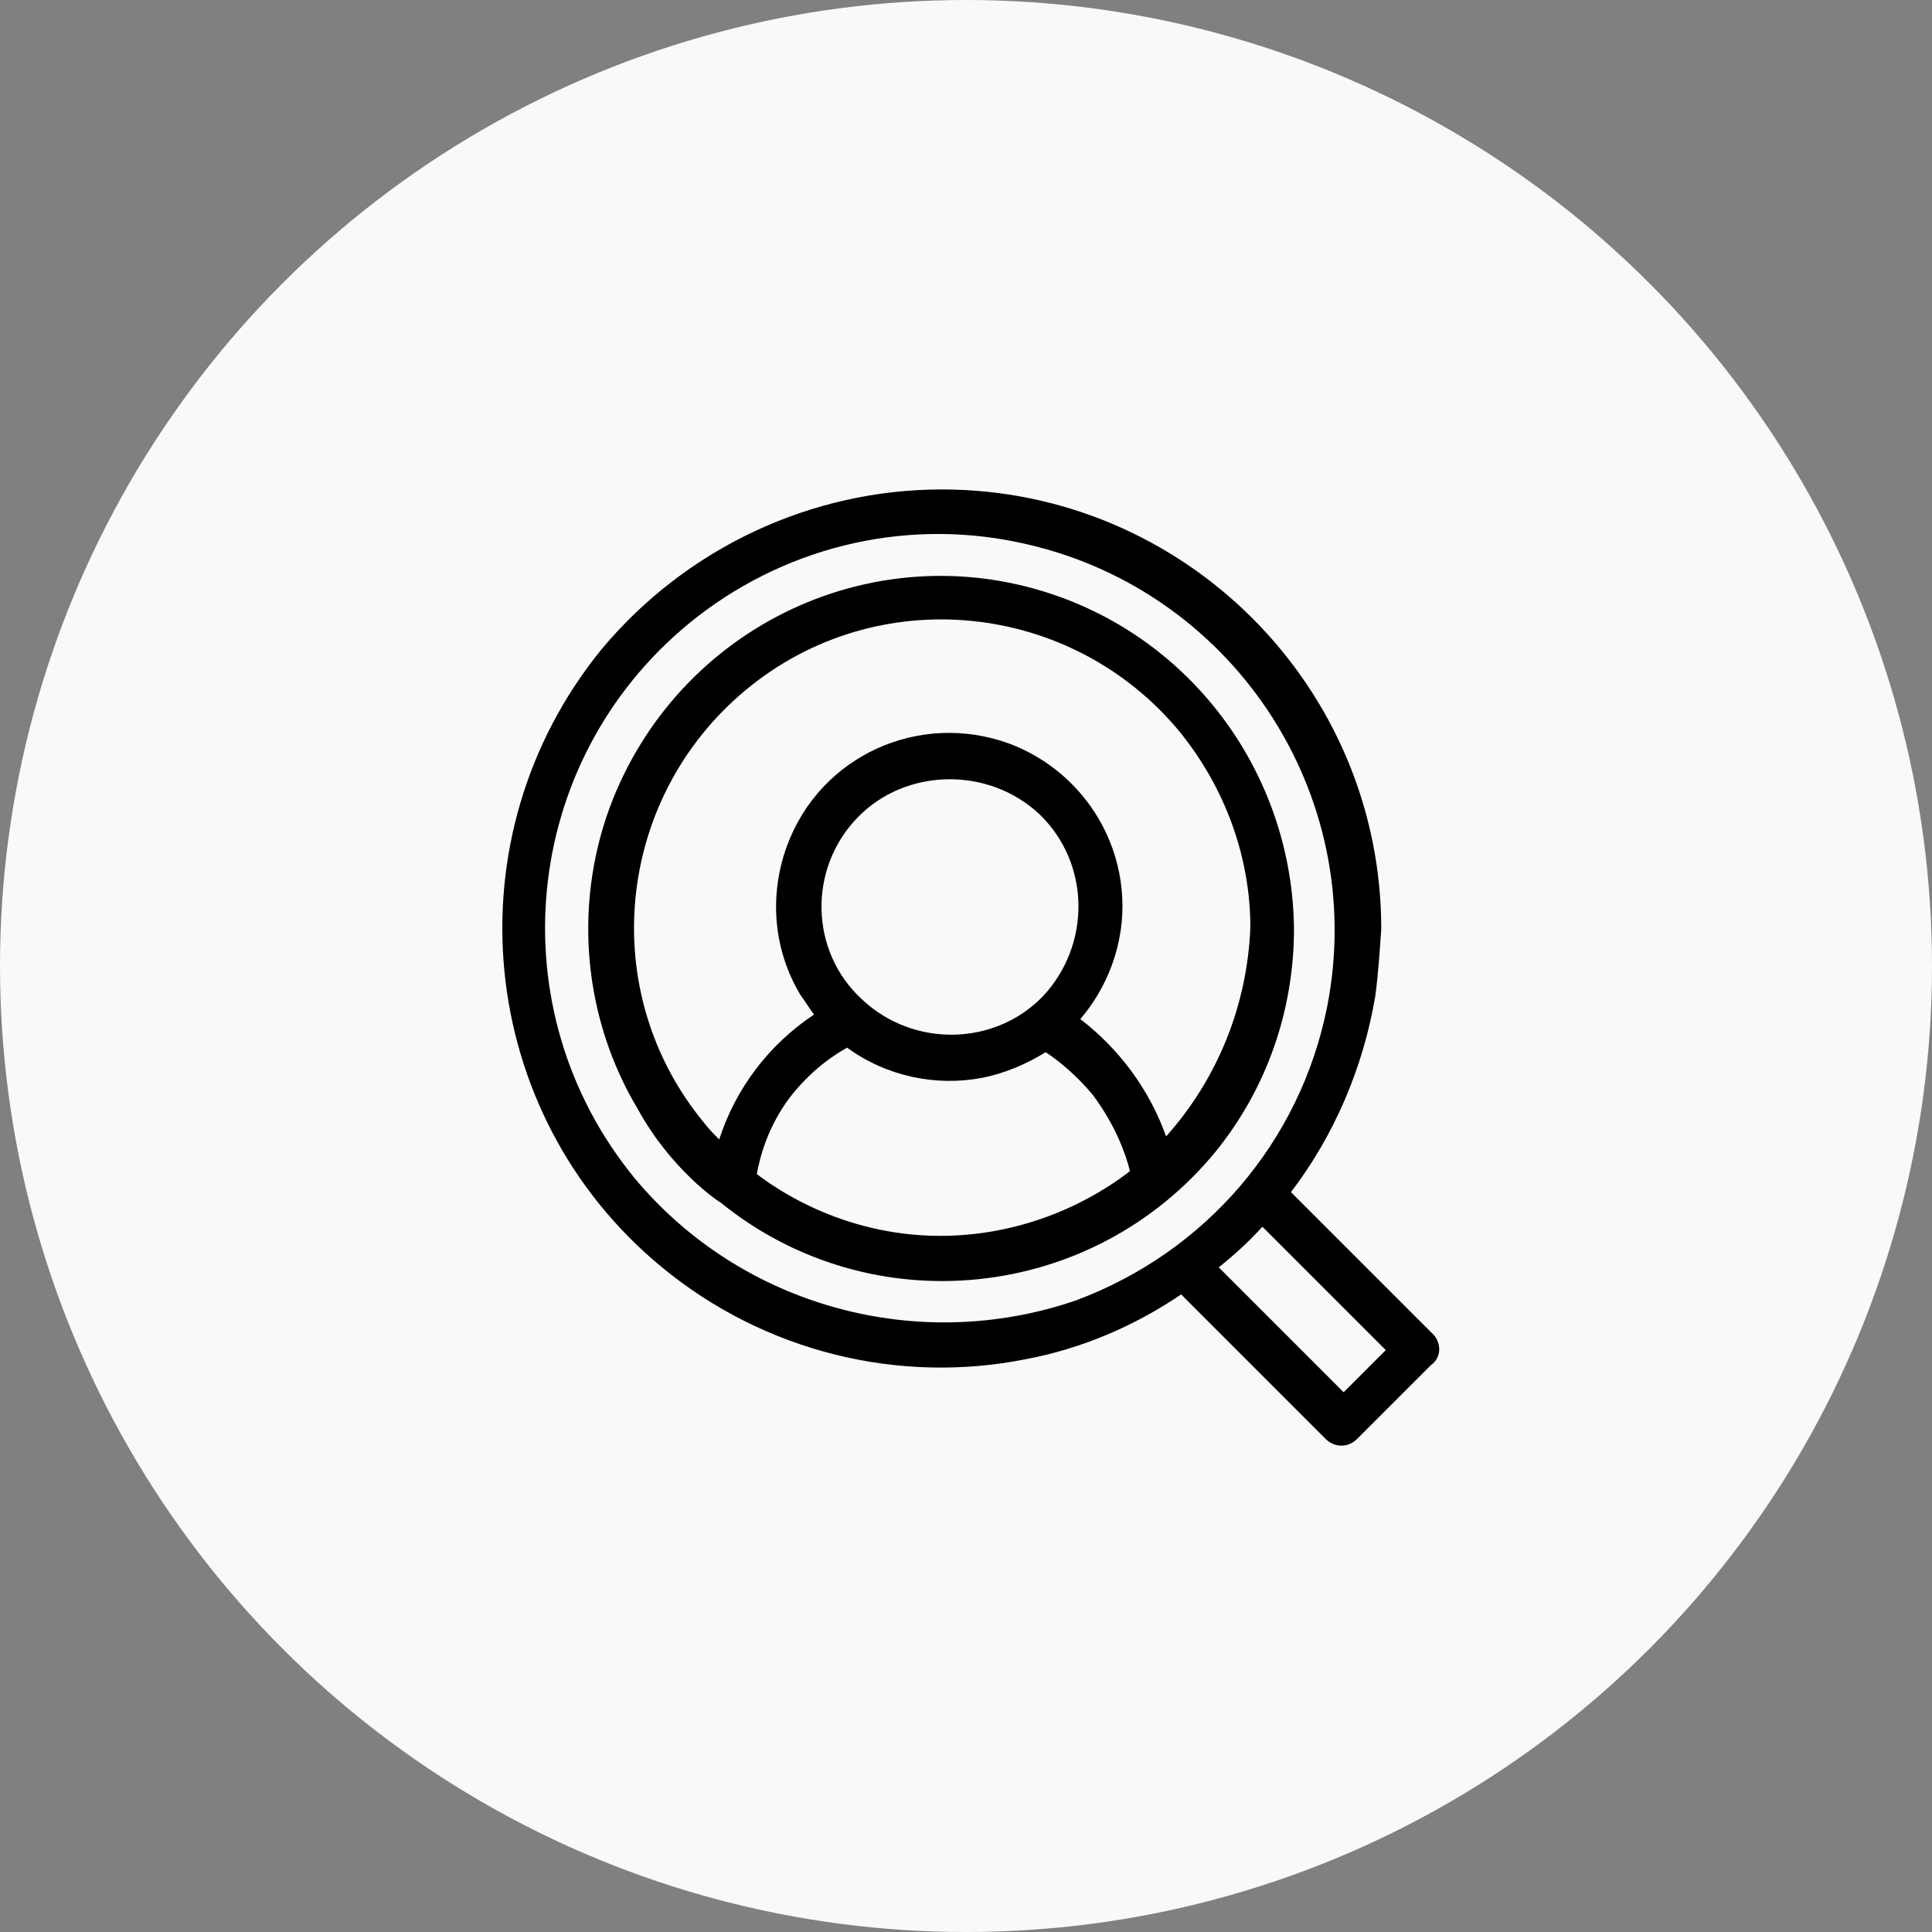
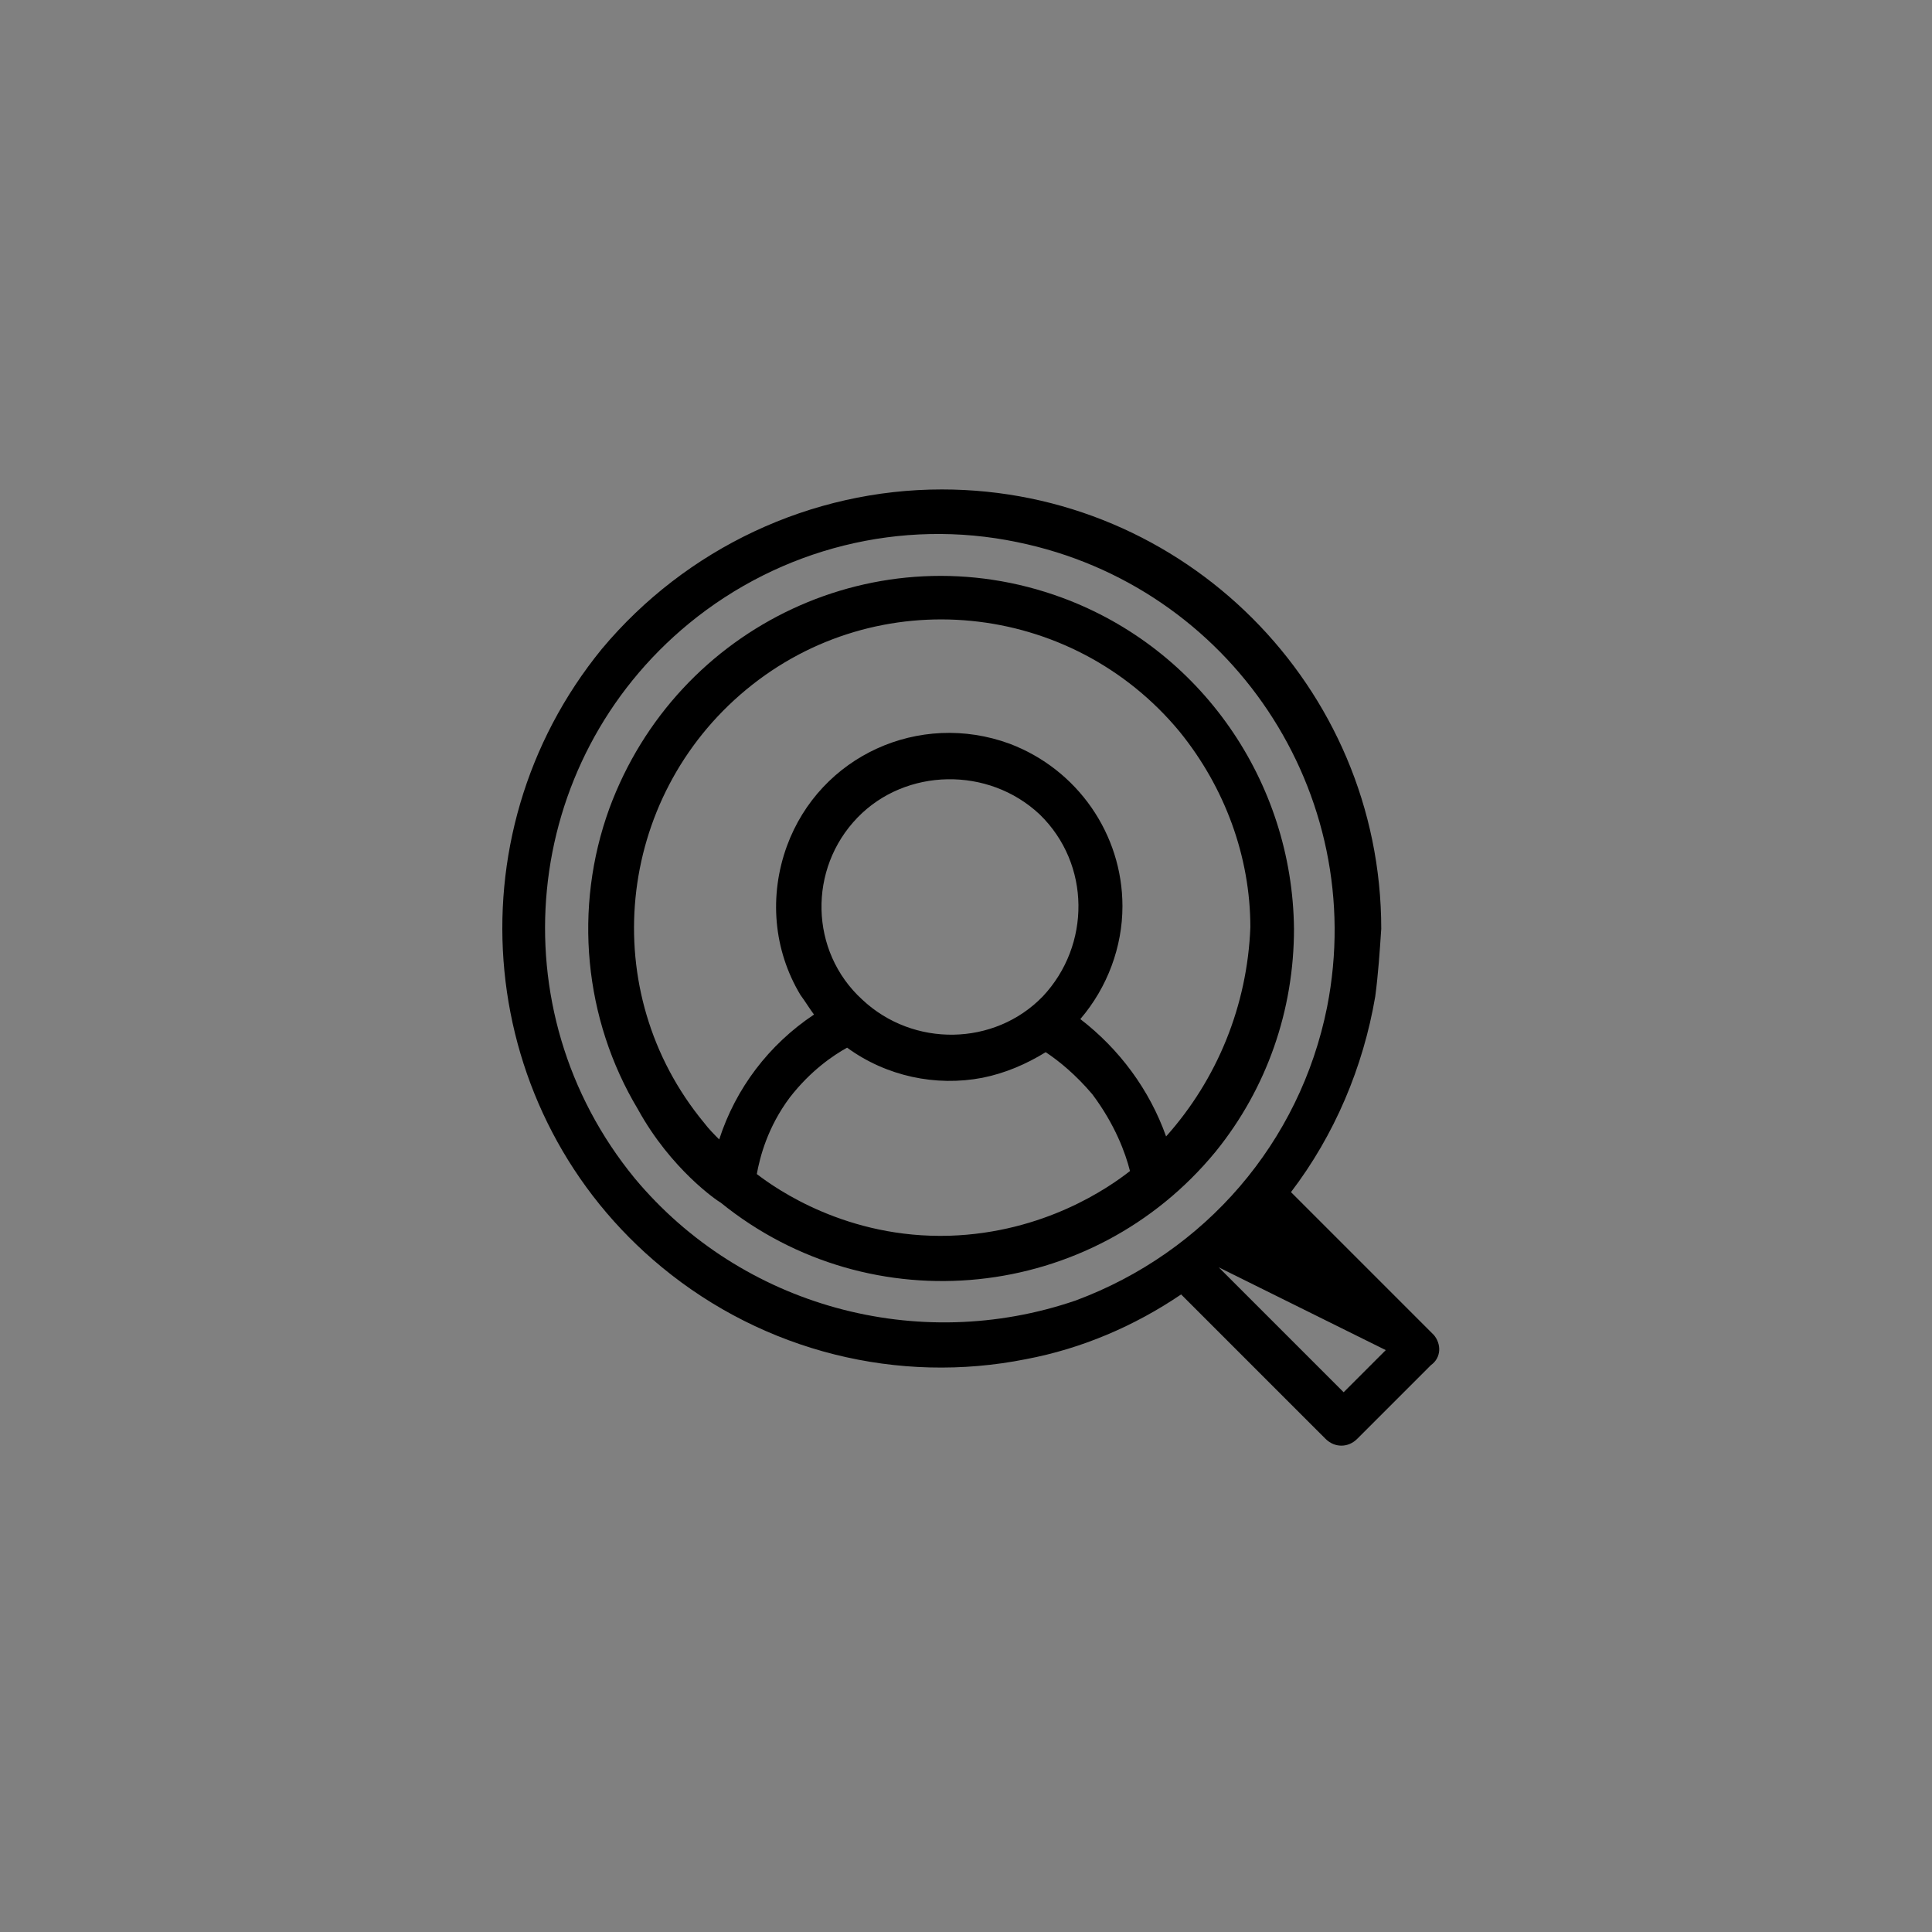
<svg xmlns="http://www.w3.org/2000/svg" width="150" height="150" viewBox="0 0 150 150" fill="none">
  <rect x="0" y="0" width="150" height="150" fill="#808080" stroke="none" />
-   <circle cx="75" cy="75" r="75" fill="#F9F9FB" />
-   <path d="M111.329 103.654L100.698 93.023L100.231 92.556C103.619 88.116 105.838 82.859 106.773 77.369C107.007 75.617 107.123 73.864 107.24 72.112C107.24 53.304 91.937 38 73.128 38C62.965 38 53.269 42.556 46.727 50.383C34.811 64.986 36.914 86.481 51.4 98.397C59.343 104.939 69.741 107.509 79.67 105.523C83.993 104.705 88.082 102.953 91.703 100.499L101.399 110.196L102.918 111.714C103.619 112.415 104.67 112.415 105.371 111.714L111.095 105.99C111.913 105.406 111.913 104.355 111.329 103.654ZM49.297 91.504C38.549 78.42 40.418 59.145 53.502 48.397C60.629 42.556 69.974 40.22 78.969 42.089C95.558 45.477 106.306 61.598 103.035 78.187C100.932 88.701 93.572 97.228 83.525 100.967C71.259 105.172 57.591 101.434 49.297 91.504ZM94.624 98.397C95.792 97.462 96.96 96.411 98.011 95.243L107.591 104.822L104.32 108.093L94.624 98.397Z" fill="black" />
+   <path d="M111.329 103.654L100.698 93.023L100.231 92.556C103.619 88.116 105.838 82.859 106.773 77.369C107.007 75.617 107.123 73.864 107.24 72.112C107.24 53.304 91.937 38 73.128 38C62.965 38 53.269 42.556 46.727 50.383C34.811 64.986 36.914 86.481 51.4 98.397C59.343 104.939 69.741 107.509 79.67 105.523C83.993 104.705 88.082 102.953 91.703 100.499L101.399 110.196L102.918 111.714C103.619 112.415 104.67 112.415 105.371 111.714L111.095 105.99C111.913 105.406 111.913 104.355 111.329 103.654ZM49.297 91.504C38.549 78.42 40.418 59.145 53.502 48.397C60.629 42.556 69.974 40.22 78.969 42.089C95.558 45.477 106.306 61.598 103.035 78.187C100.932 88.701 93.572 97.228 83.525 100.967C71.259 105.172 57.591 101.434 49.297 91.504ZM94.624 98.397L107.591 104.822L104.32 108.093L94.624 98.397Z" fill="black" />
  <path d="M82.474 46.41C68.222 41.154 52.568 48.513 47.311 62.766C44.507 70.476 45.325 79.121 49.531 86.13C52.101 90.803 55.722 93.256 55.956 93.373C67.638 102.835 84.811 101.083 94.39 89.401C98.362 84.494 100.465 78.42 100.465 72.111C100.348 60.663 93.222 50.383 82.474 46.41ZM58.759 91.153C58.993 89.868 59.577 87.532 61.329 85.195C62.965 83.092 64.717 81.924 65.769 81.34C68.806 83.56 72.661 84.377 76.283 83.677C78.035 83.326 79.67 82.625 81.189 81.691C82.24 82.391 83.525 83.443 84.811 84.962C86.563 87.298 87.381 89.518 87.731 90.919C86.096 92.204 81.072 95.709 73.713 95.943C65.769 96.176 60.278 92.321 58.759 91.153ZM66.586 63.467C70.325 59.611 76.75 59.495 80.722 63.233C84.694 67.088 84.694 73.396 80.955 77.368C77.217 81.223 70.909 81.34 66.937 77.602C62.848 73.864 62.731 67.438 66.586 63.467ZM90.535 88.233C89.25 84.611 86.913 81.457 83.876 79.121C85.979 76.667 87.147 73.513 87.147 70.359C87.147 64.751 83.642 59.728 78.385 57.742C71.376 55.172 63.666 58.677 61.096 65.686C59.694 69.541 60.044 73.747 62.147 77.251C62.498 77.719 62.848 78.303 63.199 78.77C59.694 81.106 57.124 84.494 55.839 88.466C55.488 88.116 55.021 87.648 54.671 87.181C46.26 77.018 47.778 61.948 57.942 53.537C68.105 45.126 83.175 46.644 91.586 56.808C95.091 61.13 97.077 66.504 97.077 71.994C96.843 78.069 94.507 83.793 90.535 88.233Z" fill="black" />
</svg>